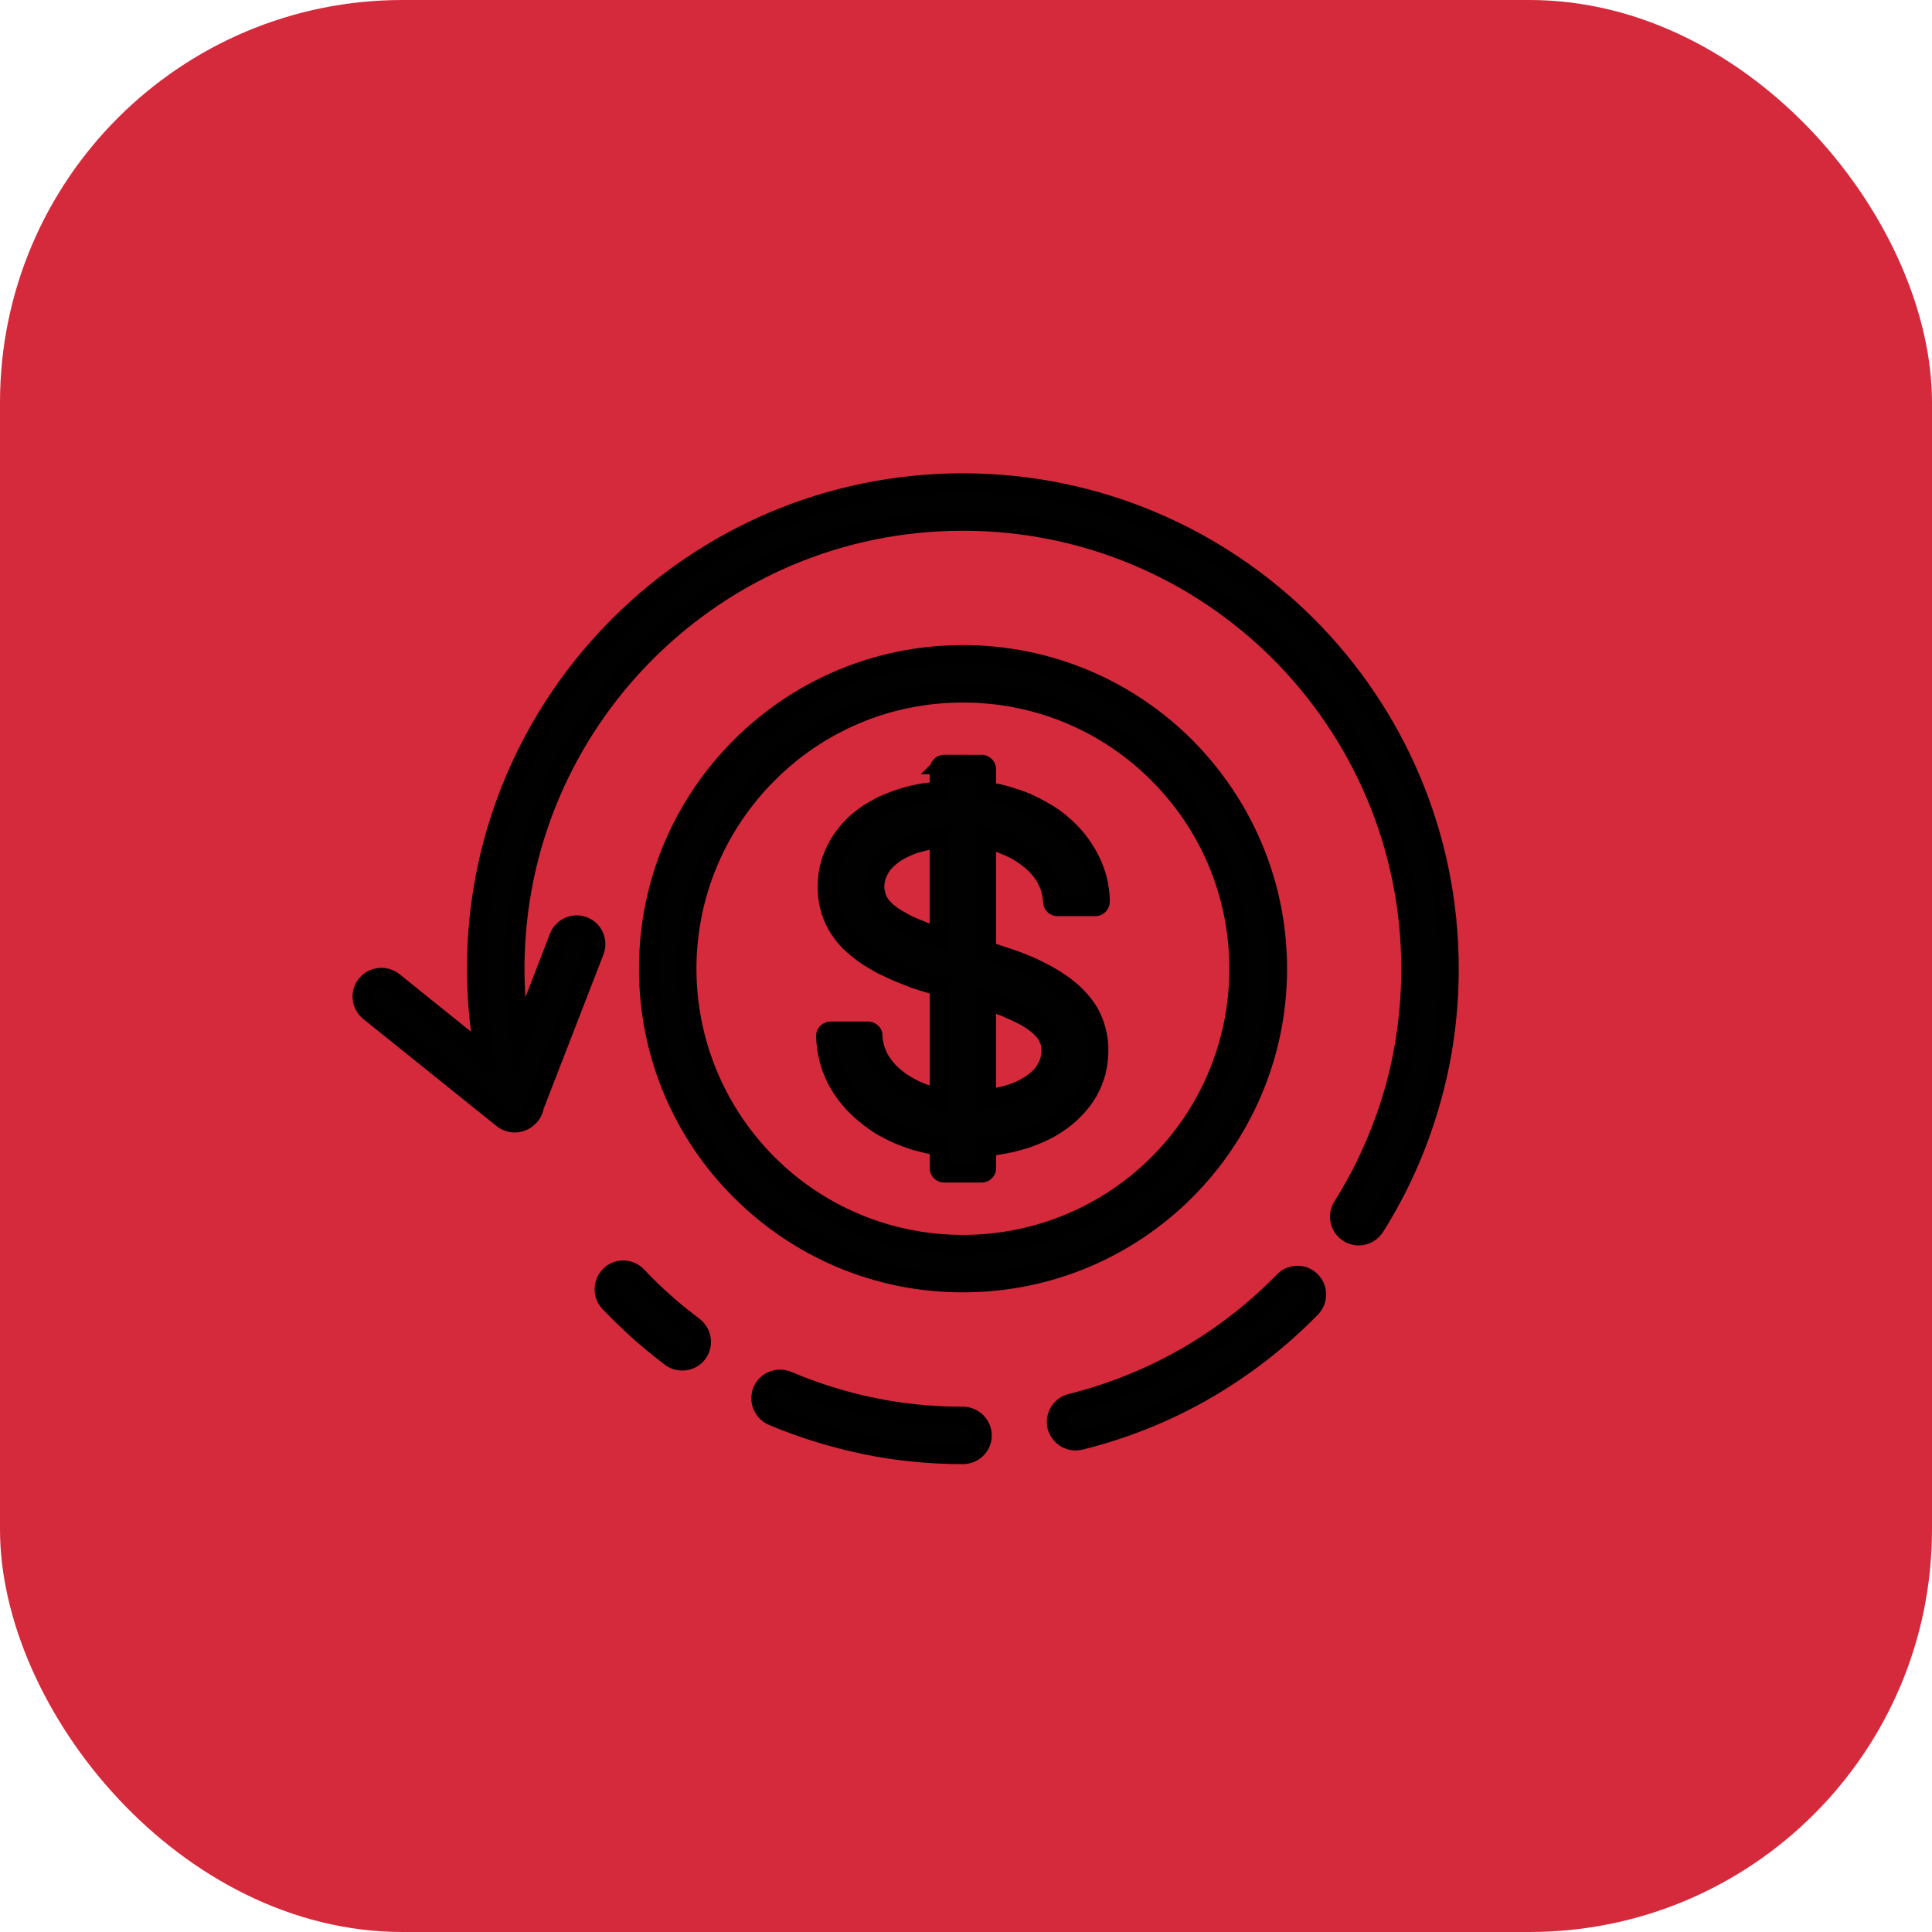
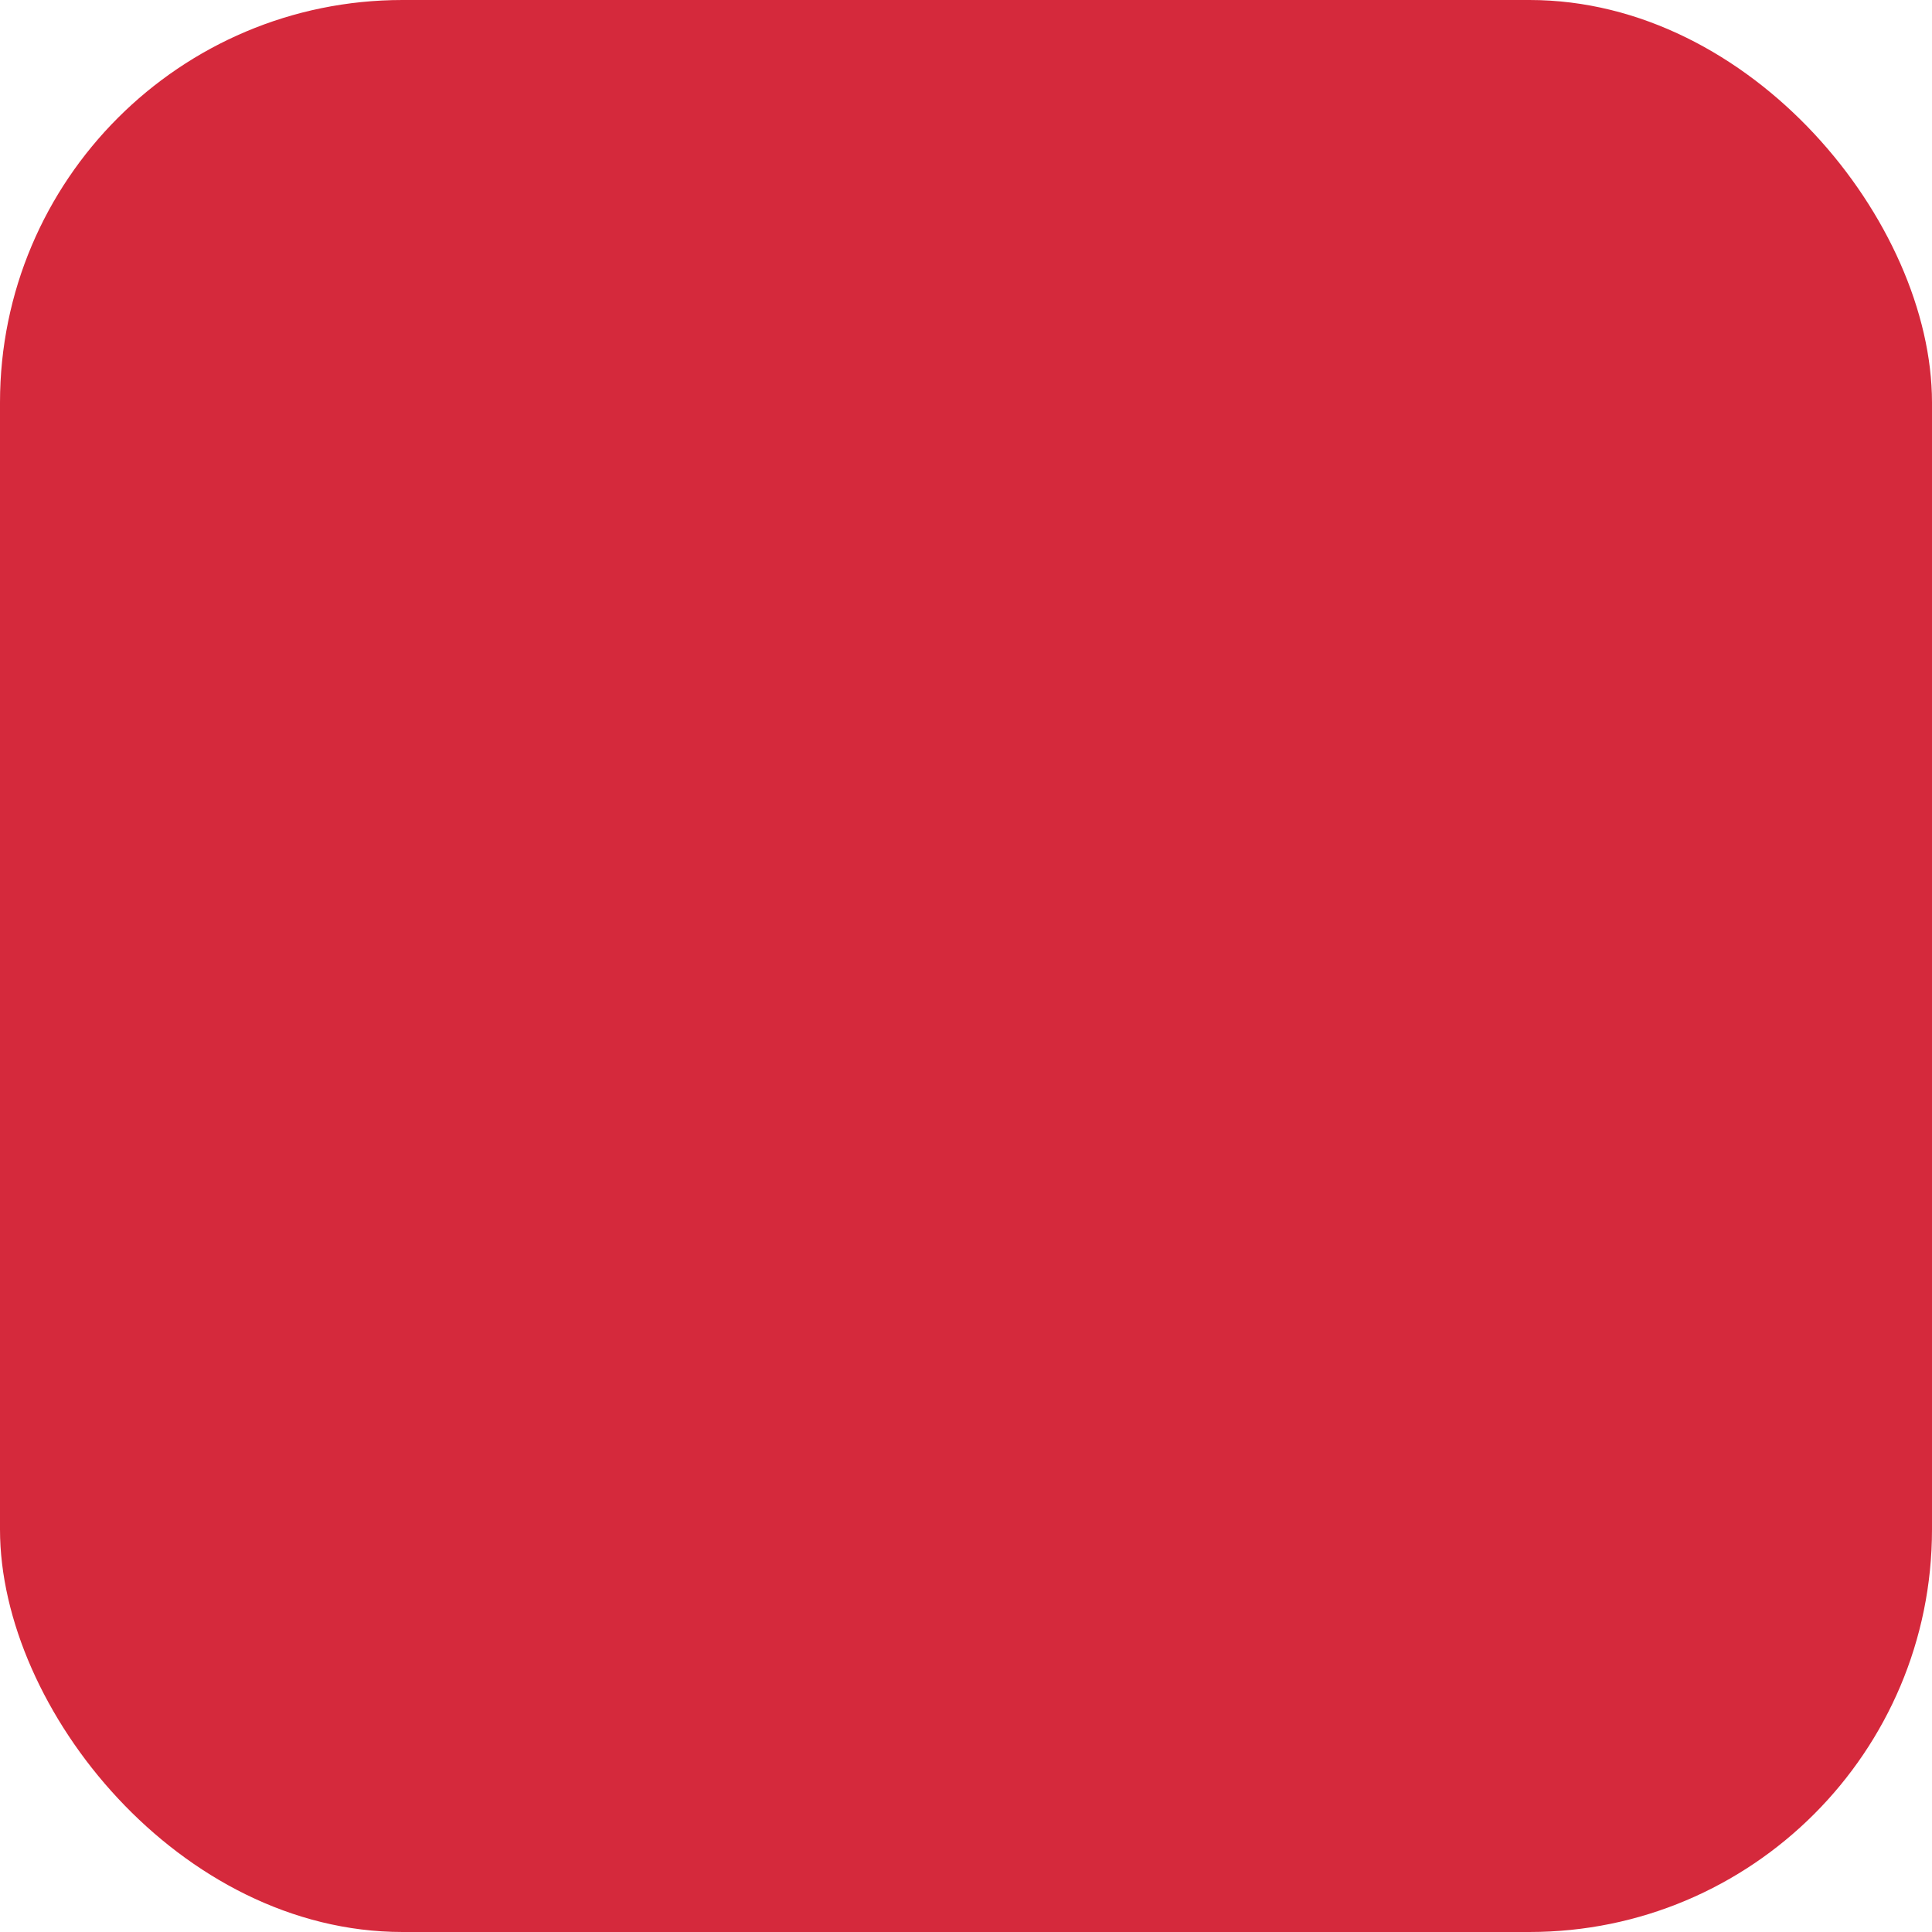
<svg xmlns="http://www.w3.org/2000/svg" width="48" height="48" viewBox="0 0 48 48" fill="none">
  <rect width="48" height="48" rx="10" fill="#D5293C" />
-   <path fill-rule="evenodd" clip-rule="evenodd" d="M12.033 26.208C12.011 26.082 11.99 25.956 11.971 25.829C11.89 25.253 11.843 24.663 11.843 24.067C11.843 20.737 13.198 17.722 15.385 15.538C17.571 13.353 20.589 12 23.922 12C27.255 12 30.28 13.353 32.466 15.538C34.652 17.722 36.001 20.737 36.001 24.067C36.001 25.227 35.84 26.346 35.531 27.404C35.216 28.503 34.753 29.535 34.157 30.48C34.016 30.701 33.727 30.768 33.506 30.627C33.285 30.493 33.218 30.198 33.358 29.977C33.902 29.113 34.331 28.161 34.626 27.15C34.908 26.171 35.055 25.14 35.055 24.067C35.055 20.999 33.808 18.218 31.796 16.201C29.784 14.191 27 12.945 23.922 12.945C20.844 12.945 18.067 14.191 16.055 16.201C14.037 18.218 12.789 20.999 12.789 24.067C12.789 24.623 12.83 25.166 12.91 25.696C12.915 25.725 12.919 25.755 12.924 25.784L13.889 23.284C13.983 23.042 14.258 22.922 14.499 23.016C14.741 23.109 14.862 23.384 14.768 23.625L13.272 27.485C13.255 27.595 13.197 27.697 13.112 27.769C12.945 27.925 12.683 27.939 12.494 27.793L9.174 25.126C8.973 24.959 8.94 24.663 9.107 24.463C9.268 24.262 9.563 24.228 9.771 24.389L12.033 26.208ZM31.896 31.833C32.077 31.645 32.379 31.639 32.567 31.826C32.748 32.007 32.755 32.302 32.574 32.49C31.795 33.287 30.904 33.977 29.931 34.54C28.972 35.09 27.933 35.512 26.839 35.78C26.584 35.847 26.33 35.686 26.262 35.438C26.202 35.183 26.356 34.929 26.611 34.868C27.624 34.614 28.583 34.225 29.462 33.723C30.36 33.207 31.178 32.57 31.896 31.833ZM23.922 35.19C24.184 35.19 24.398 35.404 24.398 35.666C24.398 35.927 24.184 36.135 23.922 36.135C23.104 36.135 22.292 36.054 21.508 35.894C20.703 35.726 19.925 35.485 19.194 35.176C18.952 35.069 18.845 34.795 18.946 34.553C19.046 34.319 19.321 34.205 19.563 34.306C20.247 34.593 20.958 34.822 21.695 34.969C22.407 35.116 23.151 35.19 23.922 35.19ZM17.235 32.959C17.443 33.12 17.484 33.414 17.329 33.622C17.175 33.83 16.873 33.87 16.665 33.716C16.397 33.509 16.129 33.294 15.874 33.066C15.619 32.832 15.371 32.597 15.143 32.356C14.962 32.162 14.975 31.867 15.163 31.686C15.351 31.505 15.653 31.518 15.827 31.706C16.049 31.941 16.276 32.162 16.504 32.363C16.739 32.571 16.981 32.772 17.235 32.959V32.959ZM23.922 16.268C26.082 16.268 28.034 17.139 29.449 18.553C30.857 19.967 31.736 21.917 31.736 24.067C31.736 26.218 30.857 28.175 29.449 29.582C28.034 30.996 26.082 31.867 23.922 31.867C21.763 31.867 19.818 30.996 18.403 29.582C16.988 28.175 16.116 26.225 16.116 24.067C16.116 21.91 16.988 19.967 18.403 18.553C19.818 17.139 21.77 16.268 23.922 16.268ZM28.778 19.223C27.537 17.977 25.82 17.213 23.922 17.213C22.025 17.213 20.314 17.977 19.074 19.223C17.833 20.463 17.062 22.178 17.062 24.067C17.062 25.957 17.833 27.679 19.074 28.919C20.314 30.158 22.031 30.922 23.922 30.922C25.814 30.922 27.537 30.158 28.778 28.919C30.019 27.679 30.783 25.964 30.783 24.067C30.783 22.171 30.019 20.463 28.778 19.223ZM23.46 18.995H24.386C24.453 18.995 24.506 19.049 24.506 19.116V19.665L24.694 19.698C24.835 19.725 24.969 19.759 25.11 19.806C25.244 19.846 25.378 19.893 25.506 19.946C25.647 20.013 25.788 20.08 25.922 20.161C26.056 20.235 26.183 20.322 26.304 20.415C26.465 20.549 26.613 20.69 26.747 20.851C26.867 21.005 26.982 21.172 27.069 21.347C27.156 21.514 27.216 21.682 27.263 21.856C27.303 22.03 27.33 22.204 27.33 22.385V22.399C27.33 22.465 27.277 22.519 27.216 22.519H26.271C26.21 22.519 26.157 22.465 26.157 22.405C26.15 22.305 26.137 22.204 26.11 22.11C26.09 22.017 26.049 21.929 26.002 21.842C25.956 21.742 25.888 21.655 25.821 21.574C25.748 21.488 25.66 21.407 25.573 21.34L25.56 21.327C25.502 21.282 25.444 21.242 25.385 21.203L25.379 21.199L25.372 21.193C25.298 21.146 25.225 21.105 25.151 21.072C25.097 21.045 25.037 21.018 24.983 20.998C24.939 20.977 24.891 20.959 24.846 20.943L24.846 20.943L24.816 20.931L24.507 20.837V23.625L24.668 23.678C24.815 23.725 24.956 23.772 25.09 23.819C25.231 23.866 25.372 23.919 25.513 23.98C25.66 24.04 25.808 24.114 25.949 24.188C26.09 24.261 26.23 24.348 26.365 24.442C26.499 24.536 26.626 24.636 26.74 24.757C26.861 24.878 26.968 25.012 27.055 25.159C27.136 25.3 27.196 25.454 27.236 25.615C27.277 25.769 27.297 25.936 27.297 26.097C27.297 26.278 27.27 26.459 27.23 26.633C27.183 26.801 27.116 26.968 27.029 27.122C26.935 27.283 26.821 27.43 26.694 27.558C26.559 27.698 26.412 27.819 26.244 27.926C26.137 28 26.016 28.067 25.896 28.121C25.768 28.181 25.634 28.235 25.5 28.282C25.372 28.322 25.245 28.355 25.117 28.389C24.983 28.415 24.849 28.442 24.708 28.462L24.507 28.489V29.025C24.507 29.085 24.454 29.139 24.386 29.139H23.461C23.394 29.139 23.34 29.085 23.34 29.025V28.469L23.152 28.435C23.012 28.408 22.877 28.375 22.736 28.335C22.596 28.288 22.462 28.241 22.334 28.188C22.193 28.127 22.052 28.053 21.918 27.98C21.791 27.899 21.663 27.812 21.55 27.718C21.389 27.591 21.234 27.45 21.107 27.29C20.979 27.142 20.872 26.975 20.778 26.8C20.698 26.633 20.631 26.459 20.59 26.285C20.544 26.11 20.523 25.929 20.517 25.749V25.735C20.517 25.675 20.571 25.621 20.638 25.621H21.563C21.63 25.621 21.684 25.668 21.684 25.735C21.684 25.829 21.704 25.922 21.724 26.016L21.724 26.017C21.751 26.11 21.791 26.204 21.831 26.291C21.885 26.385 21.945 26.473 22.019 26.559C22.093 26.646 22.18 26.727 22.274 26.801C22.334 26.854 22.401 26.901 22.475 26.941C22.549 26.988 22.623 27.029 22.703 27.069C22.757 27.096 22.804 27.116 22.857 27.136L22.864 27.142C22.894 27.152 22.923 27.162 22.951 27.172C22.98 27.183 23.008 27.193 23.038 27.203L23.34 27.303V24.509L23.179 24.456C23.032 24.415 22.891 24.368 22.75 24.322C22.627 24.272 22.498 24.223 22.369 24.174L22.334 24.161C22.187 24.094 22.039 24.027 21.892 23.953L21.886 23.95L21.886 23.95C21.747 23.87 21.608 23.791 21.476 23.698C21.342 23.598 21.214 23.497 21.094 23.377C20.98 23.256 20.879 23.122 20.792 22.974C20.712 22.827 20.651 22.673 20.611 22.512C20.571 22.351 20.557 22.191 20.557 22.023C20.557 21.842 20.577 21.668 20.624 21.501C20.671 21.326 20.738 21.166 20.826 21.011C20.919 20.851 21.026 20.703 21.154 20.569C21.281 20.435 21.429 20.314 21.59 20.207C21.711 20.134 21.838 20.06 21.965 20C22.106 19.939 22.24 19.885 22.388 19.839C22.509 19.798 22.636 19.765 22.763 19.738C22.884 19.711 23.012 19.691 23.139 19.678L23.34 19.651V19.115C23.34 19.048 23.394 18.994 23.461 18.994L23.46 18.995ZM22.843 23.102C22.903 23.129 22.964 23.156 23.031 23.176L23.339 23.29V20.818L23.064 20.871C23.031 20.878 22.999 20.886 22.967 20.895L22.967 20.895C22.935 20.903 22.903 20.912 22.87 20.918C22.841 20.928 22.81 20.936 22.779 20.944C22.746 20.953 22.713 20.961 22.682 20.972C22.652 20.985 22.62 20.998 22.587 21.011C22.542 21.03 22.495 21.049 22.448 21.072C22.38 21.105 22.307 21.146 22.24 21.186C22.166 21.24 22.092 21.3 22.025 21.36C21.965 21.42 21.911 21.488 21.864 21.561C21.824 21.635 21.79 21.708 21.764 21.782C21.743 21.863 21.73 21.943 21.73 22.024C21.73 22.104 21.743 22.178 21.764 22.252C21.777 22.318 21.811 22.386 21.851 22.446C21.884 22.506 21.931 22.56 21.985 22.607C22.023 22.65 22.07 22.685 22.116 22.718L22.116 22.718L22.146 22.741L22.153 22.747L22.153 22.747C22.233 22.801 22.314 22.855 22.394 22.895L22.401 22.902C22.459 22.933 22.517 22.961 22.574 22.989C22.602 23.002 22.629 23.016 22.656 23.029H22.663C22.723 23.056 22.783 23.082 22.843 23.102ZM24.912 24.992L24.912 24.992C24.882 24.98 24.851 24.969 24.821 24.959L24.506 24.845V27.317L24.781 27.264C24.825 27.255 24.863 27.246 24.901 27.237L24.901 27.237C24.921 27.233 24.941 27.228 24.962 27.223C25.016 27.21 25.07 27.196 25.13 27.176C25.217 27.149 25.297 27.116 25.384 27.076L25.384 27.076C25.458 27.036 25.532 26.995 25.606 26.949C25.686 26.895 25.76 26.835 25.827 26.775C25.888 26.714 25.941 26.647 25.982 26.573C26.028 26.5 26.062 26.426 26.082 26.346C26.109 26.265 26.116 26.185 26.116 26.098C26.116 26.024 26.109 25.95 26.089 25.884L26.088 25.882C26.062 25.816 26.035 25.749 25.995 25.682C25.955 25.629 25.908 25.575 25.861 25.529L25.86 25.528L25.86 25.528C25.807 25.481 25.753 25.435 25.7 25.394L25.687 25.381C25.609 25.329 25.531 25.284 25.453 25.238L25.453 25.238L25.445 25.234C25.358 25.187 25.271 25.147 25.183 25.106L25.002 25.026V25.025C24.972 25.015 24.942 25.004 24.912 24.992Z" fill="#010101" />
-   <path d="M11.971 25.829L11.732 25.863L11.732 25.865L11.971 25.829ZM12.033 26.208L11.882 26.396L12.386 26.8L12.271 26.165L12.033 26.208ZM15.385 15.538L15.555 15.709L15.555 15.709L15.385 15.538ZM32.466 15.538L32.637 15.367L32.637 15.367L32.466 15.538ZM35.531 27.404L35.299 27.336L35.299 27.337L35.531 27.404ZM34.157 30.48L34.36 30.609L34.361 30.609L34.157 30.48ZM33.506 30.627L33.635 30.423L33.631 30.421L33.506 30.627ZM33.358 29.977L33.562 30.107L33.563 30.106L33.358 29.977ZM34.626 27.15L34.858 27.217L34.858 27.216L34.626 27.15ZM31.796 16.201L31.966 16.031L31.966 16.03L31.796 16.201ZM16.055 16.201L15.885 16.03L15.885 16.03L16.055 16.201ZM12.91 25.696L13.149 25.66L13.149 25.66L12.91 25.696ZM12.924 25.784L12.685 25.822L12.825 26.71L13.149 25.871L12.924 25.784ZM13.889 23.284L13.664 23.196L13.664 23.197L13.889 23.284ZM14.499 23.016L14.412 23.241L14.412 23.241L14.499 23.016ZM14.768 23.625L14.543 23.537L14.543 23.538L14.768 23.625ZM13.272 27.485L13.047 27.397L13.038 27.421L13.034 27.447L13.272 27.485ZM13.112 27.769L12.956 27.585L12.947 27.593L13.112 27.769ZM12.494 27.793L12.343 27.981L12.346 27.984L12.494 27.793ZM9.174 25.126L9.02 25.312L9.023 25.314L9.174 25.126ZM9.107 24.463L9.293 24.618L9.296 24.614L9.107 24.463ZM9.771 24.389L9.923 24.201L9.919 24.198L9.771 24.389ZM32.567 31.826L32.737 31.656L32.737 31.656L32.567 31.826ZM31.896 31.833L32.069 32.002L32.07 32.001L31.896 31.833ZM32.574 32.49L32.746 32.658L32.747 32.657L32.574 32.49ZM29.931 34.54L30.051 34.75L30.052 34.749L29.931 34.54ZM26.839 35.78L26.782 35.545L26.778 35.546L26.839 35.78ZM26.262 35.438L26.027 35.494L26.029 35.501L26.262 35.438ZM26.611 34.868L26.667 35.103L26.67 35.103L26.611 34.868ZM29.462 33.723L29.581 33.932L29.582 33.932L29.462 33.723ZM21.508 35.894L21.458 36.13L21.459 36.13L21.508 35.894ZM19.194 35.176L19.096 35.397L19.1 35.399L19.194 35.176ZM18.946 34.553L18.724 34.458L18.723 34.46L18.946 34.553ZM19.563 34.306L19.657 34.083L19.656 34.083L19.563 34.306ZM21.695 34.969L21.744 34.733L21.743 34.732L21.695 34.969ZM17.329 33.622L17.136 33.478H17.136L17.329 33.622ZM17.235 32.959L17.383 32.768L16.994 32.467V32.959H17.235ZM16.665 33.716L16.518 33.907L16.522 33.91L16.665 33.716ZM15.874 33.066L15.711 33.244L15.713 33.246L15.874 33.066ZM15.143 32.356L14.967 32.521L14.968 32.522L15.143 32.356ZM15.163 31.686L14.996 31.512L14.996 31.512L15.163 31.686ZM15.827 31.706L15.65 31.87L15.652 31.872L15.827 31.706ZM16.504 32.363L16.664 32.182L16.664 32.182L16.504 32.363ZM17.235 32.959L17.093 33.154L17.477 33.436V32.959H17.235ZM29.449 18.553L29.62 18.383L29.619 18.382L29.449 18.553ZM29.449 29.582L29.619 29.753L29.449 29.582ZM18.403 29.582L18.574 29.411L18.573 29.411L18.403 29.582ZM18.403 18.553L18.574 18.724L18.403 18.553ZM28.778 19.223L28.607 19.393L28.607 19.394L28.778 19.223ZM19.074 19.223L19.244 19.394L19.245 19.393L19.074 19.223ZM19.074 28.919L18.903 29.089L18.903 29.089L19.074 28.919ZM28.778 28.919L28.607 28.748L28.778 28.919ZM23.46 18.995L23.29 18.824L22.877 19.236H23.46V18.995ZM24.506 19.665H24.265V19.868L24.464 19.903L24.506 19.665ZM24.694 19.698L24.739 19.461L24.736 19.461L24.694 19.698ZM25.11 19.806L25.034 20.035L25.041 20.037L25.11 19.806ZM25.506 19.946L25.61 19.728L25.599 19.724L25.506 19.946ZM25.922 20.161L25.798 20.368L25.806 20.372L25.922 20.161ZM26.304 20.415L26.459 20.23L26.452 20.225L26.304 20.415ZM26.747 20.851L26.937 20.702L26.932 20.696L26.747 20.851ZM27.069 21.347L26.853 21.455L26.855 21.458L27.069 21.347ZM27.263 21.856L27.498 21.802L27.496 21.793L27.263 21.856ZM26.157 22.405H26.398V22.397L26.398 22.389L26.157 22.405ZM26.11 22.11L25.874 22.161L25.875 22.169L25.878 22.177L26.11 22.11ZM26.002 21.842L25.784 21.944L25.787 21.951L25.79 21.957L26.002 21.842ZM25.821 21.574L26.007 21.42L26.006 21.418L25.821 21.574ZM25.573 21.34L25.403 21.511L25.414 21.522L25.426 21.531L25.573 21.34ZM25.56 21.327L25.731 21.156L25.72 21.145L25.708 21.136L25.56 21.327ZM25.385 21.203L25.52 21.003L25.519 21.003L25.385 21.203ZM25.379 21.199L25.211 21.373L25.227 21.388L25.245 21.4L25.379 21.199ZM25.372 21.193L25.54 21.019L25.522 21.002L25.502 20.989L25.372 21.193ZM25.151 21.072L25.043 21.288L25.051 21.292L25.151 21.072ZM24.983 20.998L24.876 21.214L24.887 21.22L24.898 21.224L24.983 20.998ZM24.846 20.943L24.761 21.169L24.764 21.169L24.846 20.943ZM24.846 20.943L24.931 20.717L24.929 20.716L24.846 20.943ZM24.816 20.931L24.899 20.704L24.886 20.701L24.816 20.931ZM24.507 20.837L24.577 20.607L24.266 20.512V20.837H24.507ZM24.507 23.625H24.266V23.799L24.431 23.854L24.507 23.625ZM24.668 23.678L24.592 23.907L24.595 23.908L24.668 23.678ZM25.09 23.819L25.011 24.047L25.014 24.048L25.09 23.819ZM25.513 23.98L25.418 24.202L25.421 24.203L25.513 23.98ZM25.949 24.188L26.061 23.974L26.061 23.974L25.949 24.188ZM26.365 24.442L26.226 24.64L26.226 24.64L26.365 24.442ZM26.74 24.757L26.564 24.923L26.57 24.928L26.74 24.757ZM27.055 25.159L27.265 25.039L27.263 25.036L27.055 25.159ZM27.236 25.615L27.002 25.674L27.003 25.676L27.236 25.615ZM27.23 26.633L27.463 26.698L27.465 26.688L27.23 26.633ZM27.029 27.122L27.237 27.244L27.239 27.241L27.029 27.122ZM26.694 27.558L26.523 27.387L26.519 27.391L26.694 27.558ZM26.244 27.926L26.114 27.723L26.108 27.727L26.244 27.926ZM25.896 28.121L25.798 27.9L25.792 27.902L25.896 28.121ZM25.5 28.282L25.573 28.512L25.579 28.509L25.5 28.282ZM25.117 28.389L25.165 28.626L25.179 28.622L25.117 28.389ZM24.708 28.462L24.74 28.702L24.743 28.701L24.708 28.462ZM24.507 28.489L24.476 28.25L24.266 28.278V28.489H24.507ZM23.34 28.469H23.581V28.267L23.383 28.231L23.34 28.469ZM23.152 28.435L23.107 28.672L23.11 28.673L23.152 28.435ZM22.736 28.335L22.66 28.564L22.671 28.567L22.736 28.335ZM22.334 28.188L22.239 28.409L22.241 28.41L22.334 28.188ZM21.918 27.98L21.789 28.184L21.796 28.188L21.802 28.191L21.918 27.98ZM21.55 27.718L21.703 27.532L21.7 27.529L21.55 27.718ZM21.107 27.29L21.296 27.139L21.289 27.132L21.107 27.29ZM20.778 26.8L20.56 26.905L20.566 26.915L20.778 26.8ZM20.59 26.285L20.826 26.23L20.824 26.222L20.59 26.285ZM20.517 25.749H20.275L20.276 25.757L20.517 25.749ZM21.724 26.016L21.488 26.067L21.488 26.067L21.724 26.016ZM21.724 26.017L21.488 26.067L21.49 26.075L21.492 26.083L21.724 26.017ZM21.831 26.291L21.612 26.393L21.617 26.402L21.622 26.412L21.831 26.291ZM22.019 26.559L22.203 26.403L22.203 26.403L22.019 26.559ZM22.274 26.801L22.434 26.62L22.429 26.615L22.423 26.611L22.274 26.801ZM22.475 26.941L22.605 26.738L22.598 26.733L22.591 26.729L22.475 26.941ZM22.703 27.069L22.811 26.853L22.811 26.853L22.703 27.069ZM22.857 27.136L23.028 26.965L22.991 26.928L22.942 26.91L22.857 27.136ZM22.864 27.142L22.694 27.313L22.734 27.353L22.788 27.371L22.864 27.142ZM22.951 27.172L22.871 27.4L22.871 27.4L22.951 27.172ZM23.038 27.203L23.115 26.974L23.115 26.974L23.038 27.203ZM23.34 27.303L23.264 27.532L23.582 27.638V27.303H23.34ZM23.34 24.509H23.582V24.335L23.416 24.28L23.34 24.509ZM23.179 24.456L23.256 24.226L23.243 24.223L23.179 24.456ZM22.75 24.322L22.66 24.546L22.674 24.55L22.75 24.322ZM22.369 24.174L22.283 24.399L22.283 24.399L22.369 24.174ZM22.334 24.161L22.235 24.38L22.241 24.383L22.248 24.386L22.334 24.161ZM21.892 23.953L21.772 24.163L21.784 24.169L21.892 23.953ZM21.886 23.95L22.006 23.74L21.994 23.734L21.886 23.95ZM21.886 23.95L21.766 24.16L21.778 24.165L21.886 23.95ZM21.476 23.698L21.331 23.892L21.338 23.896L21.476 23.698ZM21.094 23.377L20.918 23.543L20.923 23.547L21.094 23.377ZM20.792 22.974L20.58 23.09L20.584 23.097L20.792 22.974ZM20.611 22.512L20.845 22.454V22.454L20.611 22.512ZM20.624 21.501L20.857 21.566L20.857 21.564L20.624 21.501ZM20.826 21.011L20.617 20.89L20.616 20.892L20.826 21.011ZM21.154 20.569L21.329 20.735L21.329 20.735L21.154 20.569ZM21.59 20.207L21.464 20.001L21.456 20.006L21.59 20.207ZM21.965 20L21.87 19.777L21.862 19.781L21.965 20ZM22.388 19.839L22.461 20.069L22.465 20.068L22.388 19.839ZM22.763 19.738L22.813 19.974L22.816 19.974L22.763 19.738ZM23.139 19.678L23.165 19.918L23.171 19.917L23.139 19.678ZM23.34 19.651L23.372 19.89L23.581 19.862V19.651H23.34ZM23.461 18.994L23.631 19.165L24.044 18.753H23.461V18.994ZM23.031 23.176L23.114 22.949L23.101 22.945L23.031 23.176ZM22.843 23.102L22.941 22.882L22.93 22.877L22.919 22.873L22.843 23.102ZM23.339 23.29L23.256 23.517L23.581 23.636V23.29H23.339ZM23.339 20.818H23.581V20.525L23.293 20.581L23.339 20.818ZM23.064 20.871L23.018 20.634L23.017 20.634L23.064 20.871ZM22.967 20.895L22.905 20.661L22.898 20.663L22.89 20.666L22.967 20.895ZM22.967 20.895L23.028 21.128L23.036 21.126L23.043 21.124L22.967 20.895ZM22.87 20.918L22.823 20.681L22.808 20.684L22.794 20.689L22.87 20.918ZM22.779 20.944L22.84 21.177L22.84 21.177L22.779 20.944ZM22.682 20.972L22.605 20.743L22.594 20.747L22.582 20.752L22.682 20.972ZM22.587 21.011L22.498 20.787L22.498 20.787L22.587 21.011ZM22.448 21.072L22.34 20.856L22.34 20.856L22.448 21.072ZM22.24 21.186L22.115 20.979L22.106 20.985L22.098 20.991L22.24 21.186ZM22.025 21.36L21.864 21.18L21.855 21.189L22.025 21.36ZM21.864 21.561L21.661 21.431L21.656 21.438L21.652 21.445L21.864 21.561ZM21.764 21.782L21.537 21.7L21.532 21.712L21.529 21.724L21.764 21.782ZM21.764 22.252L22 22.204L21.998 22.196L21.996 22.188L21.764 22.252ZM21.851 22.446L22.061 22.328L22.057 22.32L22.052 22.312L21.851 22.446ZM21.985 22.607L22.166 22.447L22.156 22.435L22.143 22.425L21.985 22.607ZM22.116 22.718L22.267 22.53L22.259 22.524L22.116 22.718ZM22.116 22.718L21.965 22.907L21.972 22.912L22.116 22.718ZM22.146 22.741L22.316 22.57L22.304 22.558L22.29 22.547L22.146 22.741ZM22.153 22.747L21.982 22.918L22.002 22.938L22.025 22.952L22.153 22.747ZM22.153 22.747L22.286 22.546L22.281 22.543L22.153 22.747ZM22.394 22.895L22.568 22.727L22.539 22.697L22.502 22.679L22.394 22.895ZM22.401 22.902L22.227 23.07L22.254 23.097L22.287 23.115L22.401 22.902ZM22.574 22.989L22.679 22.772L22.679 22.772L22.574 22.989ZM22.656 23.029L22.548 23.245L22.599 23.27H22.656V23.029ZM22.663 23.029L22.761 22.808L22.714 22.788H22.663V23.029ZM24.912 24.992L25.007 24.77L24.999 24.767L24.912 24.992ZM24.912 24.992L24.817 25.214L24.825 25.217L24.912 24.992ZM24.821 24.959L24.739 25.186L24.745 25.188L24.821 24.959ZM24.506 24.845L24.588 24.617L24.265 24.5V24.845H24.506ZM24.506 27.317H24.265V27.61L24.552 27.554L24.506 27.317ZM24.781 27.264L24.827 27.5L24.828 27.5L24.781 27.264ZM24.901 27.237L24.853 27L24.846 27.002L24.901 27.237ZM24.901 27.237L24.948 27.474L24.955 27.472L24.901 27.237ZM24.962 27.223L25.014 27.459L25.02 27.457L24.962 27.223ZM25.13 27.176L25.059 26.945L25.053 26.947L25.13 27.176ZM25.384 27.076L25.485 27.295L25.492 27.292L25.384 27.076ZM25.384 27.076L25.492 27.292L25.5 27.288L25.384 27.076ZM25.606 26.949L25.735 27.153L25.74 27.149L25.606 26.949ZM25.827 26.775L25.988 26.955L25.998 26.945L25.827 26.775ZM25.982 26.573L25.778 26.444L25.773 26.451L25.77 26.458L25.982 26.573ZM26.082 26.346L25.853 26.27L25.85 26.278L25.848 26.287L26.082 26.346ZM26.089 25.884L26.32 25.815L26.317 25.804L26.313 25.793L26.089 25.884ZM26.088 25.882L25.864 25.972L25.864 25.972L26.088 25.882ZM25.995 25.682L26.202 25.559L26.196 25.548L26.188 25.537L25.995 25.682ZM25.861 25.529L26.031 25.357L26.026 25.352L26.02 25.347L25.861 25.529ZM25.86 25.528L25.7 25.709L25.701 25.71L25.86 25.528ZM25.86 25.528L26.02 25.347L26.019 25.346L25.86 25.528ZM25.7 25.394L25.529 25.565L25.541 25.577L25.555 25.587L25.7 25.394ZM25.687 25.381L25.857 25.21L25.84 25.193L25.82 25.18L25.687 25.381ZM25.453 25.238L25.575 25.03L25.575 25.03L25.453 25.238ZM25.453 25.238L25.331 25.447L25.331 25.447L25.453 25.238ZM25.445 25.234L25.567 25.025L25.559 25.021L25.445 25.234ZM25.183 25.106L25.285 24.887L25.281 24.886L25.183 25.106ZM25.002 25.026H24.761V25.183L24.904 25.247L25.002 25.026ZM25.002 25.025H25.244V24.851L25.079 24.797L25.002 25.025ZM11.732 25.865C11.752 25.994 11.773 26.122 11.796 26.25L12.271 26.165C12.248 26.041 12.228 25.918 12.21 25.794L11.732 25.865ZM11.602 24.067C11.602 24.676 11.65 25.277 11.732 25.863L12.21 25.796C12.131 25.23 12.085 24.651 12.085 24.067H11.602ZM15.214 15.367C12.984 17.595 11.602 20.67 11.602 24.067H12.085C12.085 20.804 13.412 17.849 15.555 15.709L15.214 15.367ZM23.922 11.759C20.522 11.759 17.444 13.139 15.214 15.367L15.555 15.709C17.698 13.567 20.655 12.241 23.922 12.241V11.759ZM32.637 15.367C30.407 13.139 27.322 11.759 23.922 11.759V12.241C27.189 12.241 30.152 13.567 32.296 15.709L32.637 15.367ZM36.242 24.067C36.242 20.671 34.867 17.595 32.637 15.367L32.296 15.709C34.438 17.849 35.759 20.804 35.759 24.067H36.242ZM35.763 27.471C36.078 26.391 36.242 25.249 36.242 24.067H35.759C35.759 25.204 35.601 26.3 35.299 27.336L35.763 27.471ZM34.361 30.609C34.97 29.644 35.442 28.591 35.763 27.471L35.299 27.337C34.99 28.415 34.537 29.426 33.952 30.351L34.361 30.609ZM33.376 30.831C33.712 31.044 34.149 30.94 34.36 30.609L33.953 30.35C33.882 30.461 33.742 30.491 33.635 30.423L33.376 30.831ZM33.155 29.848C32.943 30.18 33.041 30.628 33.381 30.834L33.631 30.421C33.528 30.358 33.492 30.216 33.562 30.107L33.155 29.848ZM34.394 27.082C34.105 28.072 33.685 29.003 33.154 29.849L33.563 30.106C34.118 29.222 34.556 28.25 34.858 27.217L34.394 27.082ZM34.814 24.067C34.814 25.117 34.669 26.127 34.394 27.083L34.858 27.216C35.146 26.216 35.297 25.162 35.297 24.067H34.814ZM31.625 16.372C33.594 18.345 34.814 21.066 34.814 24.067H35.297C35.297 20.932 34.022 18.091 31.966 16.031L31.625 16.372ZM23.922 13.186C26.934 13.186 29.657 14.405 31.625 16.372L31.966 16.03C29.911 13.977 27.067 12.704 23.922 12.704V13.186ZM16.226 16.372C18.195 14.405 20.91 13.186 23.922 13.186V12.704C20.777 12.704 17.94 13.977 15.885 16.03L16.226 16.372ZM13.031 24.067C13.031 21.066 14.251 18.346 16.226 16.372L15.885 16.03C13.823 18.091 12.548 20.932 12.548 24.067H13.031ZM13.149 25.66C13.07 25.143 13.031 24.612 13.031 24.067H12.548C12.548 24.635 12.589 25.19 12.671 25.732L13.149 25.66ZM13.162 25.747C13.158 25.718 13.153 25.689 13.149 25.66L12.671 25.732C12.676 25.762 12.681 25.792 12.685 25.822L13.162 25.747ZM13.149 25.871L14.114 23.37L13.664 23.197L12.698 25.698L13.149 25.871ZM14.114 23.371C14.16 23.254 14.294 23.195 14.412 23.241L14.587 22.791C14.222 22.648 13.807 22.83 13.664 23.196L14.114 23.371ZM14.412 23.241C14.529 23.286 14.588 23.421 14.543 23.537L14.992 23.713C15.135 23.347 14.953 22.933 14.587 22.791L14.412 23.241ZM14.543 23.538L13.047 27.397L13.497 27.572L14.993 23.712L14.543 23.538ZM13.267 27.954C13.398 27.844 13.484 27.69 13.511 27.523L13.034 27.447C13.025 27.5 12.997 27.55 12.956 27.585L13.267 27.954ZM12.947 27.593C12.867 27.667 12.738 27.677 12.642 27.602L12.346 27.984C12.628 28.202 13.022 28.182 13.276 27.946L12.947 27.593ZM12.645 27.605L9.326 24.938L9.023 25.314L12.343 27.981L12.645 27.605ZM9.329 24.94C9.225 24.854 9.215 24.711 9.293 24.618L8.922 24.308C8.665 24.616 8.721 25.063 9.02 25.311L9.329 24.94ZM9.296 24.614C9.372 24.518 9.517 24.498 9.624 24.58L9.919 24.198C9.609 23.959 9.165 24.006 8.919 24.312L9.296 24.614ZM9.62 24.577L11.882 26.396L12.184 26.02L9.923 24.201L9.62 24.577ZM32.737 31.656C32.453 31.371 31.996 31.382 31.722 31.666L32.07 32.001C32.159 31.909 32.305 31.906 32.396 31.997L32.737 31.656ZM32.747 32.657C33.021 32.373 33.01 31.928 32.737 31.656L32.396 31.997C32.486 32.087 32.488 32.231 32.4 32.322L32.747 32.657ZM30.052 34.749C31.043 34.176 31.952 33.472 32.746 32.658L32.401 32.321C31.638 33.103 30.764 33.779 29.81 34.331L30.052 34.749ZM26.897 36.014C28.013 35.741 29.073 35.31 30.051 34.75L29.811 34.331C28.871 34.869 27.853 35.283 26.782 35.545L26.897 36.014ZM26.029 35.501C26.129 35.869 26.509 36.116 26.901 36.013L26.778 35.546C26.66 35.578 26.53 35.503 26.495 35.375L26.029 35.501ZM26.555 34.634C26.169 34.725 25.937 35.112 26.028 35.494L26.497 35.382C26.467 35.255 26.544 35.133 26.667 35.103L26.555 34.634ZM29.342 33.513C28.482 34.005 27.544 34.385 26.552 34.634L26.67 35.103C27.704 34.843 28.684 34.446 29.581 33.932L29.342 33.513ZM31.723 31.665C31.021 32.386 30.221 33.008 29.341 33.514L29.582 33.932C30.5 33.405 31.336 32.755 32.069 32.002L31.723 31.665ZM24.64 35.666C24.64 35.271 24.317 34.949 23.922 34.949V35.431C24.05 35.431 24.157 35.538 24.157 35.666H24.64ZM23.922 36.376C24.312 36.376 24.64 36.065 24.64 35.666H24.157C24.157 35.789 24.055 35.894 23.922 35.894V36.376ZM21.459 36.13C22.26 36.294 23.088 36.376 23.922 36.376V35.894C23.12 35.894 22.324 35.815 21.556 35.657L21.459 36.13ZM19.1 35.399C19.846 35.714 20.639 35.959 21.458 36.13L21.557 35.657C20.767 35.493 20.004 35.256 19.288 34.954L19.1 35.399ZM18.723 34.46C18.572 34.822 18.733 35.236 19.096 35.397L19.292 34.956C19.171 34.902 19.118 34.767 19.169 34.646L18.723 34.46ZM19.656 34.083C19.292 33.931 18.877 34.102 18.724 34.458L19.168 34.648C19.216 34.536 19.351 34.478 19.47 34.528L19.656 34.083ZM21.743 34.732C21.023 34.588 20.327 34.366 19.657 34.083L19.469 34.528C20.166 34.822 20.893 35.055 21.648 35.206L21.743 34.732ZM23.922 34.949C23.166 34.949 22.438 34.877 21.744 34.733L21.646 35.205C22.375 35.356 23.136 35.431 23.922 35.431V34.949ZM17.523 33.766C17.756 33.452 17.694 33.009 17.383 32.768L17.088 33.15C17.192 33.231 17.211 33.377 17.136 33.478L17.523 33.766ZM16.522 33.91C16.833 34.141 17.287 34.084 17.523 33.766L17.136 33.478C17.063 33.576 16.914 33.6 16.809 33.522L16.522 33.91ZM15.713 33.246C15.974 33.48 16.248 33.698 16.518 33.907L16.813 33.526C16.547 33.319 16.284 33.108 16.035 32.886L15.713 33.246ZM14.968 32.522C15.202 32.769 15.455 33.008 15.711 33.244L16.038 32.889C15.784 32.655 15.541 32.425 15.319 32.19L14.968 32.522ZM14.996 31.512C14.716 31.782 14.693 32.227 14.967 32.521L15.32 32.191C15.231 32.096 15.235 31.952 15.331 31.86L14.996 31.512ZM16.004 31.542C15.74 31.258 15.283 31.235 14.996 31.512L15.331 31.86C15.419 31.775 15.566 31.779 15.65 31.87L16.004 31.542ZM16.664 32.182C16.442 31.986 16.219 31.77 16.003 31.54L15.652 31.872C15.878 32.111 16.111 32.337 16.345 32.544L16.664 32.182ZM17.378 32.764C17.131 32.583 16.896 32.387 16.664 32.182L16.344 32.544C16.583 32.755 16.83 32.961 17.093 33.154L17.378 32.764ZM16.994 32.959V32.959H17.477V32.959H16.994ZM29.619 18.382C28.161 16.925 26.148 16.027 23.922 16.027V16.51C26.016 16.51 27.907 17.354 29.278 18.724L29.619 18.382ZM31.977 24.067C31.977 21.85 31.071 19.84 29.62 18.383L29.278 18.724C30.643 20.094 31.494 21.984 31.494 24.067H31.977ZM29.619 29.753C31.071 28.302 31.977 26.285 31.977 24.067H31.494C31.494 26.151 30.643 28.047 29.278 29.411L29.619 29.753ZM23.922 32.108C26.148 32.108 28.161 31.21 29.619 29.753L29.278 29.411C27.907 30.781 26.016 31.625 23.922 31.625V32.108ZM18.233 29.753C19.691 31.21 21.696 32.108 23.922 32.108V31.625C21.829 31.625 19.945 30.782 18.574 29.411L18.233 29.753ZM15.875 24.067C15.875 26.291 16.774 28.302 18.233 29.753L18.573 29.411C17.202 28.047 16.357 26.159 16.357 24.067H15.875ZM18.233 18.382C16.774 19.84 15.875 21.843 15.875 24.067H16.357C16.357 21.977 17.202 20.094 18.574 18.724L18.233 18.382ZM23.922 16.027C21.703 16.027 19.691 16.925 18.233 18.382L18.574 18.724C19.945 17.354 21.836 16.51 23.922 16.51V16.027ZM23.922 17.454C25.754 17.454 27.41 18.191 28.607 19.393L28.949 19.053C27.664 17.762 25.887 16.972 23.922 16.972V17.454ZM19.245 19.393C20.442 18.191 22.091 17.454 23.922 17.454V16.972C21.958 16.972 20.187 17.763 18.902 19.053L19.245 19.393ZM17.303 24.067C17.303 22.245 18.047 20.59 19.244 19.394L18.903 19.052C17.619 20.335 16.82 22.111 16.82 24.067H17.303ZM19.244 28.748C18.047 27.552 17.303 25.89 17.303 24.067H16.82C16.82 26.024 17.619 27.806 18.903 29.089L19.244 28.748ZM23.922 30.681C22.097 30.681 20.441 29.944 19.244 28.748L18.903 29.089C20.187 30.372 21.965 31.163 23.922 31.163V30.681ZM28.607 28.748C27.41 29.944 25.748 30.681 23.922 30.681V31.163C25.88 31.163 27.664 30.373 28.949 29.089L28.607 28.748ZM30.542 24.067C30.542 25.898 29.805 27.552 28.607 28.748L28.949 29.089C30.233 27.806 31.025 26.03 31.025 24.067H30.542ZM28.607 19.394C29.805 20.59 30.542 22.238 30.542 24.067H31.025C31.025 22.105 30.233 20.335 28.949 19.052L28.607 19.394ZM24.386 18.754H23.46V19.236H24.386V18.754ZM24.748 19.116C24.748 18.915 24.586 18.754 24.386 18.754V19.236C24.32 19.236 24.265 19.182 24.265 19.116H24.748ZM24.748 19.665V19.116H24.265V19.665H24.748ZM24.736 19.461L24.548 19.427L24.464 19.903L24.652 19.936L24.736 19.461ZM25.186 19.577C25.035 19.526 24.89 19.49 24.739 19.461L24.649 19.936C24.781 19.96 24.904 19.992 25.034 20.035L25.186 19.577ZM25.599 19.724C25.463 19.666 25.32 19.617 25.18 19.575L25.041 20.037C25.168 20.075 25.294 20.119 25.413 20.169L25.599 19.724ZM26.046 19.954C25.9 19.866 25.749 19.795 25.61 19.728L25.402 20.164C25.545 20.232 25.675 20.294 25.798 20.368L26.046 19.954ZM26.452 20.225C26.324 20.125 26.186 20.03 26.038 19.949L25.806 20.372C25.926 20.439 26.043 20.518 26.156 20.606L26.452 20.225ZM26.932 20.696C26.786 20.521 26.628 20.371 26.459 20.23L26.15 20.601C26.303 20.728 26.439 20.858 26.561 21.005L26.932 20.696ZM27.285 21.239C27.188 21.045 27.064 20.864 26.937 20.702L26.557 21C26.671 21.146 26.775 21.299 26.853 21.455L27.285 21.239ZM27.496 21.793C27.446 21.606 27.38 21.422 27.283 21.235L26.855 21.458C26.932 21.607 26.987 21.758 27.03 21.919L27.496 21.793ZM27.572 22.385C27.572 22.18 27.541 21.987 27.498 21.802L27.028 21.91C27.066 22.073 27.089 22.228 27.089 22.385H27.572ZM27.572 22.399V22.385H27.089V22.399H27.572ZM27.216 22.761C27.419 22.761 27.572 22.59 27.572 22.399H27.089C27.089 22.366 27.102 22.337 27.122 22.317C27.141 22.297 27.174 22.278 27.216 22.278V22.761ZM26.271 22.761H27.216V22.278H26.271V22.761ZM25.915 22.405C25.915 22.599 26.077 22.761 26.271 22.761V22.278C26.313 22.278 26.343 22.296 26.362 22.314C26.38 22.332 26.398 22.363 26.398 22.405H25.915ZM25.878 22.177C25.898 22.248 25.91 22.33 25.916 22.422L26.398 22.389C26.39 22.279 26.375 22.16 26.342 22.044L25.878 22.177ZM25.79 21.957C25.833 22.037 25.861 22.101 25.874 22.161L26.346 22.06C26.318 21.933 26.265 21.822 26.215 21.728L25.79 21.957ZM25.636 21.729C25.7 21.806 25.751 21.874 25.784 21.944L26.221 21.74C26.16 21.61 26.076 21.503 26.007 21.42L25.636 21.729ZM25.426 21.531C25.502 21.589 25.576 21.658 25.637 21.73L26.006 21.418C25.919 21.317 25.819 21.224 25.72 21.148L25.426 21.531ZM25.389 21.497L25.403 21.511L25.744 21.169L25.731 21.156L25.389 21.497ZM25.251 21.404C25.31 21.444 25.361 21.478 25.412 21.517L25.708 21.136C25.642 21.085 25.577 21.041 25.52 21.003L25.251 21.404ZM25.245 21.4L25.251 21.404L25.519 21.003L25.513 20.999L25.245 21.4ZM25.204 21.366L25.211 21.373L25.546 21.026L25.54 21.019L25.204 21.366ZM25.051 21.292C25.114 21.32 25.177 21.355 25.242 21.396L25.502 20.989C25.419 20.936 25.335 20.891 25.251 20.852L25.051 21.292ZM24.898 21.224C24.943 21.241 24.996 21.265 25.044 21.288L25.258 20.856C25.199 20.826 25.131 20.796 25.068 20.772L24.898 21.224ZM24.764 21.169C24.811 21.187 24.846 21.2 24.876 21.214L25.091 20.782C25.033 20.753 24.971 20.731 24.929 20.716L24.764 21.169ZM24.761 21.169L24.761 21.169L24.931 20.717L24.931 20.717L24.761 21.169ZM24.733 21.158L24.763 21.169L24.929 20.716L24.899 20.705L24.733 21.158ZM24.437 21.068L24.745 21.162L24.886 20.701L24.577 20.607L24.437 21.068ZM24.748 23.625V20.837H24.266V23.625H24.748ZM24.744 23.449L24.583 23.396L24.431 23.854L24.592 23.907L24.744 23.449ZM25.17 23.591C25.034 23.544 24.891 23.496 24.741 23.448L24.595 23.908C24.74 23.955 24.879 24.001 25.011 24.047L25.17 23.591ZM25.608 23.758C25.461 23.695 25.314 23.639 25.166 23.59L25.014 24.048C25.148 24.093 25.283 24.144 25.418 24.202L25.608 23.758ZM26.061 23.974C25.918 23.899 25.762 23.821 25.604 23.756L25.421 24.203C25.558 24.259 25.698 24.329 25.837 24.401L26.061 23.974ZM26.503 24.245C26.361 24.145 26.212 24.053 26.061 23.974L25.837 24.401C25.967 24.47 26.099 24.551 26.226 24.64L26.503 24.245ZM26.916 24.592C26.786 24.454 26.644 24.343 26.503 24.244L26.226 24.64C26.354 24.729 26.466 24.819 26.565 24.923L26.916 24.592ZM27.263 25.036C27.164 24.87 27.044 24.72 26.911 24.586L26.57 24.928C26.678 25.036 26.772 25.154 26.848 25.282L27.263 25.036ZM27.471 25.556C27.425 25.376 27.357 25.201 27.265 25.039L26.846 25.279C26.915 25.399 26.967 25.532 27.002 25.674L27.471 25.556ZM27.538 26.097C27.538 25.917 27.516 25.73 27.47 25.554L27.003 25.676C27.038 25.809 27.056 25.956 27.056 26.097H27.538ZM27.465 26.688C27.508 26.501 27.538 26.301 27.538 26.097H27.056C27.056 26.255 27.032 26.417 26.995 26.579L27.465 26.688ZM27.239 27.241C27.337 27.069 27.411 26.883 27.462 26.698L26.997 26.568C26.956 26.719 26.895 26.868 26.819 27.003L27.239 27.241ZM26.864 27.728C27.006 27.586 27.133 27.423 27.237 27.244L26.82 27.001C26.737 27.144 26.636 27.274 26.523 27.387L26.864 27.728ZM26.374 28.13C26.558 28.012 26.72 27.879 26.868 27.724L26.519 27.391C26.399 27.517 26.266 27.626 26.114 27.723L26.374 28.13ZM25.993 28.341C26.127 28.282 26.261 28.208 26.381 28.125L26.108 27.727C26.013 27.793 25.905 27.852 25.798 27.9L25.993 28.341ZM25.579 28.509C25.72 28.46 25.863 28.403 25.999 28.339L25.792 27.902C25.674 27.959 25.548 28.009 25.42 28.054L25.579 28.509ZM25.179 28.622C25.305 28.589 25.438 28.554 25.572 28.512L25.427 28.051C25.306 28.089 25.185 28.121 25.056 28.155L25.179 28.622ZM24.743 28.701C24.891 28.68 25.031 28.652 25.165 28.625L25.07 28.152C24.935 28.179 24.807 28.204 24.674 28.224L24.743 28.701ZM24.539 28.728L24.74 28.702L24.677 28.223L24.476 28.25L24.539 28.728ZM24.748 29.025V28.489H24.266V29.025H24.748ZM24.386 29.38C24.578 29.38 24.748 29.228 24.748 29.025H24.266C24.266 28.943 24.33 28.898 24.386 28.898V29.38ZM23.461 29.38H24.386V28.898H23.461V29.38ZM23.099 29.025C23.099 29.228 23.27 29.38 23.461 29.38V28.898C23.493 28.898 23.521 28.91 23.542 28.93C23.563 28.95 23.581 28.982 23.581 29.025H23.099ZM23.099 28.469V29.025H23.581V28.469H23.099ZM23.11 28.673L23.297 28.706L23.383 28.231L23.195 28.198L23.11 28.673ZM22.671 28.567C22.816 28.608 22.957 28.644 23.107 28.672L23.198 28.198C23.066 28.173 22.939 28.141 22.802 28.103L22.671 28.567ZM22.241 28.41C22.377 28.467 22.518 28.517 22.66 28.564L22.813 28.106C22.674 28.06 22.546 28.015 22.428 27.965L22.241 28.41ZM21.802 28.191C21.939 28.266 22.087 28.344 22.239 28.409L22.43 27.966C22.299 27.91 22.166 27.841 22.035 27.768L21.802 28.191ZM21.396 27.905C21.521 28.008 21.658 28.101 21.789 28.184L22.048 27.776C21.924 27.698 21.806 27.617 21.703 27.532L21.396 27.905ZM20.918 27.44C21.061 27.62 21.231 27.774 21.4 27.908L21.7 27.529C21.547 27.408 21.408 27.28 21.296 27.14L20.918 27.44ZM20.566 26.915C20.665 27.099 20.782 27.283 20.924 27.448L21.289 27.132C21.177 27.002 21.079 26.85 20.991 26.686L20.566 26.915ZM20.355 26.339C20.401 26.535 20.475 26.726 20.561 26.905L20.996 26.696C20.921 26.539 20.861 26.383 20.826 26.23L20.355 26.339ZM20.276 25.757C20.283 25.95 20.305 26.15 20.358 26.347L20.824 26.222C20.783 26.071 20.764 25.909 20.758 25.74L20.276 25.757ZM20.276 25.735V25.749H20.758V25.735H20.276ZM20.638 25.38C20.447 25.38 20.276 25.532 20.276 25.735H20.758C20.758 25.817 20.695 25.863 20.638 25.863V25.38ZM21.563 25.38H20.638V25.863H21.563V25.38ZM21.925 25.735C21.925 25.516 21.744 25.38 21.563 25.38V25.863C21.54 25.863 21.511 25.854 21.485 25.831C21.457 25.805 21.442 25.77 21.442 25.735H21.925ZM21.96 25.966C21.939 25.867 21.925 25.799 21.925 25.735H21.442C21.442 25.859 21.469 25.978 21.488 26.067L21.96 25.966ZM21.96 25.966L21.96 25.965L21.488 26.067L21.488 26.067L21.96 25.966ZM22.05 26.19C22.012 26.106 21.978 26.026 21.956 25.95L21.492 26.083C21.524 26.195 21.571 26.303 21.612 26.393L22.05 26.19ZM22.203 26.403C22.14 26.328 22.088 26.253 22.041 26.171L21.622 26.412C21.683 26.517 21.751 26.617 21.835 26.715L22.203 26.403ZM22.423 26.611C22.339 26.545 22.264 26.475 22.203 26.403L21.835 26.715C21.921 26.818 22.021 26.909 22.125 26.991L22.423 26.611ZM22.591 26.729C22.532 26.697 22.48 26.661 22.434 26.62L22.114 26.981C22.189 27.048 22.271 27.105 22.36 27.153L22.591 26.729ZM22.811 26.853C22.735 26.815 22.669 26.779 22.605 26.738L22.345 27.145C22.428 27.198 22.51 27.242 22.595 27.285L22.811 26.853ZM22.942 26.91C22.895 26.892 22.856 26.875 22.811 26.853L22.595 27.284C22.657 27.316 22.712 27.339 22.773 27.361L22.942 26.91ZM23.035 26.972L23.028 26.965L22.687 27.306L22.694 27.313L23.035 26.972ZM23.032 26.945C23.003 26.935 22.973 26.924 22.94 26.913L22.788 27.371C22.816 27.381 22.842 27.39 22.871 27.4L23.032 26.945ZM23.115 26.974C23.087 26.964 23.06 26.955 23.032 26.945L22.871 27.4C22.899 27.41 22.93 27.421 22.962 27.432L23.115 26.974ZM23.417 27.074L23.115 26.974L22.962 27.432L23.264 27.532L23.417 27.074ZM23.099 24.509V27.303H23.582V24.509H23.099ZM23.103 24.685L23.264 24.738L23.416 24.28L23.256 24.227L23.103 24.685ZM22.674 24.55C22.814 24.597 22.961 24.646 23.116 24.688L23.243 24.223C23.103 24.184 22.968 24.14 22.826 24.093L22.674 24.55ZM22.283 24.399C22.413 24.449 22.54 24.497 22.661 24.546L22.84 24.097C22.715 24.047 22.584 23.998 22.455 23.948L22.283 24.399ZM22.248 24.386L22.283 24.399L22.455 23.948L22.42 23.935L22.248 24.386ZM21.784 24.169C21.936 24.245 22.088 24.314 22.235 24.38L22.434 23.941C22.286 23.874 22.142 23.808 22 23.737L21.784 24.169ZM21.767 24.159L21.772 24.162L22.011 23.743L22.006 23.74L21.767 24.159ZM21.778 24.165L21.778 24.165L21.994 23.734L21.994 23.734L21.778 24.165ZM21.338 23.896C21.48 23.996 21.629 24.081 21.766 24.159L22.006 23.74C21.865 23.66 21.736 23.586 21.614 23.501L21.338 23.896ZM20.923 23.547C21.056 23.68 21.195 23.789 21.331 23.892L21.621 23.505C21.489 23.407 21.372 23.314 21.264 23.206L20.923 23.547ZM20.584 23.097C20.68 23.26 20.792 23.409 20.918 23.543L21.269 23.211C21.168 23.104 21.078 22.984 21 22.852L20.584 23.097ZM20.377 22.571C20.422 22.752 20.49 22.925 20.58 23.09L21.004 22.859C20.933 22.729 20.88 22.594 20.845 22.454L20.377 22.571ZM20.316 22.023C20.316 22.203 20.33 22.385 20.377 22.571L20.845 22.454C20.811 22.318 20.799 22.178 20.799 22.023H20.316ZM20.392 21.436C20.338 21.628 20.316 21.824 20.316 22.023H20.799C20.799 21.86 20.817 21.708 20.857 21.566L20.392 21.436ZM20.616 20.892C20.518 21.064 20.444 21.243 20.391 21.438L20.857 21.564C20.899 21.409 20.958 21.267 21.035 21.13L20.616 20.892ZM20.979 20.403C20.837 20.552 20.719 20.715 20.617 20.89L21.034 21.133C21.12 20.986 21.216 20.854 21.329 20.735L20.979 20.403ZM21.456 20.006C21.283 20.122 21.121 20.254 20.979 20.403L21.329 20.735C21.442 20.616 21.576 20.507 21.724 20.408L21.456 20.006ZM21.862 19.781C21.723 19.847 21.587 19.926 21.464 20.001L21.715 20.413C21.834 20.341 21.953 20.273 22.069 20.218L21.862 19.781ZM22.315 19.609C22.157 19.659 22.014 19.716 21.87 19.778L22.06 20.221C22.198 20.162 22.324 20.112 22.461 20.069L22.315 19.609ZM22.714 19.502C22.579 19.53 22.442 19.566 22.312 19.61L22.465 20.068C22.575 20.031 22.693 20 22.813 19.974L22.714 19.502ZM23.113 19.438C22.979 19.452 22.842 19.473 22.711 19.503L22.816 19.974C22.926 19.949 23.044 19.931 23.165 19.918L23.113 19.438ZM23.308 19.412L23.107 19.439L23.171 19.917L23.372 19.89L23.308 19.412ZM23.099 19.115V19.651H23.581V19.115H23.099ZM23.461 18.753C23.261 18.753 23.099 18.914 23.099 19.115H23.581C23.581 19.182 23.526 19.236 23.461 19.236V18.753ZM23.631 19.166L23.631 19.165L23.29 18.823L23.29 18.824L23.631 19.166ZM23.101 22.945C23.05 22.93 23.003 22.909 22.941 22.882L22.745 23.323C22.804 23.349 22.877 23.382 22.96 23.407L23.101 22.945ZM23.423 23.064L23.114 22.95L22.947 23.403L23.256 23.517L23.423 23.064ZM23.098 20.818V23.29H23.581V20.818H23.098ZM23.11 21.108L23.386 21.055L23.293 20.581L23.018 20.634L23.11 21.108ZM23.028 21.128C23.061 21.119 23.086 21.113 23.111 21.108L23.017 20.634C22.975 20.643 22.936 20.653 22.905 20.661L23.028 21.128ZM23.043 21.124L23.043 21.124L22.89 20.666L22.89 20.666L23.043 21.124ZM22.917 21.155C22.959 21.146 22.998 21.136 23.028 21.128L22.905 20.661C22.872 20.67 22.848 20.677 22.823 20.681L22.917 21.155ZM22.84 21.177C22.87 21.17 22.908 21.16 22.945 21.147L22.794 20.689C22.773 20.696 22.75 20.702 22.717 20.711L22.84 21.177ZM22.759 21.2C22.781 21.193 22.806 21.186 22.84 21.177L22.717 20.711C22.686 20.719 22.645 20.729 22.605 20.743L22.759 21.2ZM22.677 21.235C22.709 21.223 22.746 21.208 22.782 21.192L22.582 20.752C22.558 20.763 22.531 20.774 22.498 20.787L22.677 21.235ZM22.555 21.288C22.592 21.27 22.631 21.254 22.677 21.235L22.498 20.787C22.453 20.805 22.397 20.828 22.34 20.856L22.555 21.288ZM22.364 21.393C22.425 21.356 22.493 21.319 22.555 21.288L22.34 20.856C22.267 20.892 22.188 20.935 22.115 20.979L22.364 21.393ZM22.186 21.54C22.248 21.485 22.315 21.429 22.382 21.381L22.098 20.991C22.017 21.05 21.937 21.115 21.864 21.18L22.186 21.54ZM22.067 21.691C22.105 21.631 22.148 21.578 22.196 21.531L21.855 21.189C21.781 21.262 21.717 21.343 21.661 21.431L22.067 21.691ZM21.99 21.865C22.013 21.803 22.041 21.741 22.076 21.677L21.652 21.445C21.607 21.529 21.568 21.614 21.537 21.7L21.99 21.865ZM21.971 22.024C21.971 21.969 21.98 21.91 21.998 21.841L21.529 21.724C21.506 21.816 21.489 21.917 21.489 22.024H21.971ZM21.996 22.188C21.98 22.128 21.971 22.076 21.971 22.024H21.489C21.489 22.132 21.507 22.228 21.531 22.315L21.996 22.188ZM22.052 22.312C22.021 22.266 22.005 22.228 22 22.204L21.527 22.299C21.549 22.408 21.6 22.506 21.65 22.58L22.052 22.312ZM22.143 22.425C22.106 22.392 22.079 22.359 22.061 22.328L21.64 22.564C21.69 22.654 21.757 22.728 21.826 22.788L22.143 22.425ZM22.259 22.524C22.21 22.488 22.184 22.468 22.166 22.447L21.803 22.766C21.862 22.832 21.931 22.882 21.973 22.913L22.259 22.524ZM22.266 22.53L22.266 22.53L21.965 22.907L21.965 22.907L22.266 22.53ZM22.29 22.547L22.259 22.524L21.972 22.912L22.002 22.934L22.29 22.547ZM22.323 22.577L22.316 22.57L21.975 22.911L21.982 22.918L22.323 22.577ZM22.281 22.543L22.281 22.543L22.025 22.952L22.025 22.952L22.281 22.543ZM22.502 22.679C22.437 22.646 22.37 22.602 22.286 22.547L22.019 22.948C22.097 23 22.19 23.063 22.286 23.111L22.502 22.679ZM22.574 22.734L22.568 22.727L22.221 23.063L22.227 23.07L22.574 22.734ZM22.679 22.772C22.622 22.744 22.568 22.718 22.515 22.689L22.287 23.115C22.35 23.148 22.412 23.178 22.468 23.206L22.679 22.772ZM22.764 22.813C22.736 22.799 22.707 22.785 22.679 22.772L22.468 23.206C22.496 23.219 22.523 23.232 22.548 23.245L22.764 22.813ZM22.663 22.788H22.656V23.27H22.663V22.788ZM22.919 22.873C22.872 22.858 22.823 22.836 22.761 22.808L22.564 23.249C22.623 23.276 22.693 23.307 22.767 23.331L22.919 22.873ZM24.817 25.214L24.817 25.214L25.007 24.77L25.007 24.77L24.817 25.214ZM24.745 25.188C24.769 25.195 24.794 25.205 24.825 25.217L24.999 24.767C24.97 24.756 24.934 24.742 24.898 24.73L24.745 25.188ZM24.424 25.071L24.739 25.186L24.903 24.732L24.588 24.617L24.424 25.071ZM24.747 27.317V24.845H24.265V27.317H24.747ZM24.735 27.027L24.46 27.08L24.552 27.554L24.827 27.5L24.735 27.027ZM24.846 27.002C24.808 27.011 24.773 27.019 24.734 27.027L24.828 27.5C24.876 27.491 24.917 27.481 24.955 27.472L24.846 27.002ZM24.853 27.001L24.853 27.001L24.948 27.474L24.948 27.474L24.853 27.001ZM24.91 26.988C24.888 26.992 24.866 26.997 24.846 27.002L24.955 27.472C24.975 27.468 24.994 27.463 25.014 27.459L24.91 26.988ZM25.053 26.947C25.003 26.964 24.957 26.976 24.904 26.989L25.02 27.457C25.074 27.444 25.136 27.429 25.206 27.405L25.053 26.947ZM25.284 26.857C25.201 26.894 25.132 26.923 25.059 26.946L25.201 27.407C25.302 27.376 25.393 27.337 25.485 27.295L25.284 26.857ZM25.277 26.86L25.277 26.86L25.492 27.292L25.492 27.292L25.277 26.86ZM25.477 26.745C25.41 26.787 25.344 26.823 25.269 26.864L25.5 27.288C25.573 27.248 25.653 27.204 25.735 27.153L25.477 26.745ZM25.666 26.595C25.605 26.65 25.54 26.703 25.472 26.748L25.74 27.149C25.833 27.087 25.916 27.019 25.988 26.954L25.666 26.595ZM25.77 26.458C25.743 26.507 25.705 26.556 25.657 26.604L25.998 26.945C26.071 26.873 26.14 26.788 26.193 26.689L25.77 26.458ZM25.848 26.287C25.835 26.338 25.813 26.389 25.778 26.444L26.185 26.703C26.244 26.611 26.289 26.514 26.316 26.404L25.848 26.287ZM25.874 26.098C25.874 26.173 25.868 26.224 25.853 26.27L26.311 26.422C26.349 26.306 26.357 26.197 26.357 26.098H25.874ZM25.858 25.952C25.868 25.989 25.874 26.037 25.874 26.098H26.357C26.357 26.011 26.349 25.912 26.32 25.815L25.858 25.952ZM25.864 25.972L25.865 25.974L26.313 25.793L26.312 25.792L25.864 25.972ZM25.788 25.806C25.817 25.854 25.837 25.904 25.864 25.972L26.312 25.792C26.286 25.727 26.253 25.644 26.202 25.559L25.788 25.806ZM25.691 25.7C25.73 25.739 25.769 25.783 25.802 25.828L26.188 25.537C26.141 25.474 26.086 25.412 26.031 25.357L25.691 25.7ZM25.701 25.71L25.702 25.71L26.02 25.347L26.019 25.346L25.701 25.71ZM25.7 25.709L25.7 25.709L26.02 25.347L26.02 25.347L25.7 25.709ZM25.555 25.587C25.6 25.621 25.647 25.662 25.701 25.71L26.019 25.346C25.967 25.301 25.907 25.248 25.845 25.202L25.555 25.587ZM25.516 25.552L25.529 25.565L25.87 25.224L25.857 25.21L25.516 25.552ZM25.331 25.447C25.41 25.493 25.482 25.535 25.553 25.582L25.82 25.18C25.736 25.124 25.652 25.075 25.575 25.03L25.331 25.447ZM25.331 25.447L25.332 25.447L25.575 25.03L25.575 25.03L25.331 25.447ZM25.323 25.442L25.331 25.447L25.575 25.03L25.567 25.025L25.323 25.442ZM25.082 25.326C25.17 25.366 25.251 25.404 25.331 25.447L25.559 25.021C25.465 24.97 25.372 24.927 25.285 24.887L25.082 25.326ZM24.904 25.247L25.085 25.327L25.281 24.886L25.1 24.805L24.904 25.247ZM24.761 25.025V25.026H25.244V25.025H24.761ZM24.825 25.217C24.854 25.228 24.89 25.242 24.926 25.254L25.079 24.797C25.055 24.789 25.03 24.779 24.999 24.767L24.825 25.217Z" fill="black" />
</svg>